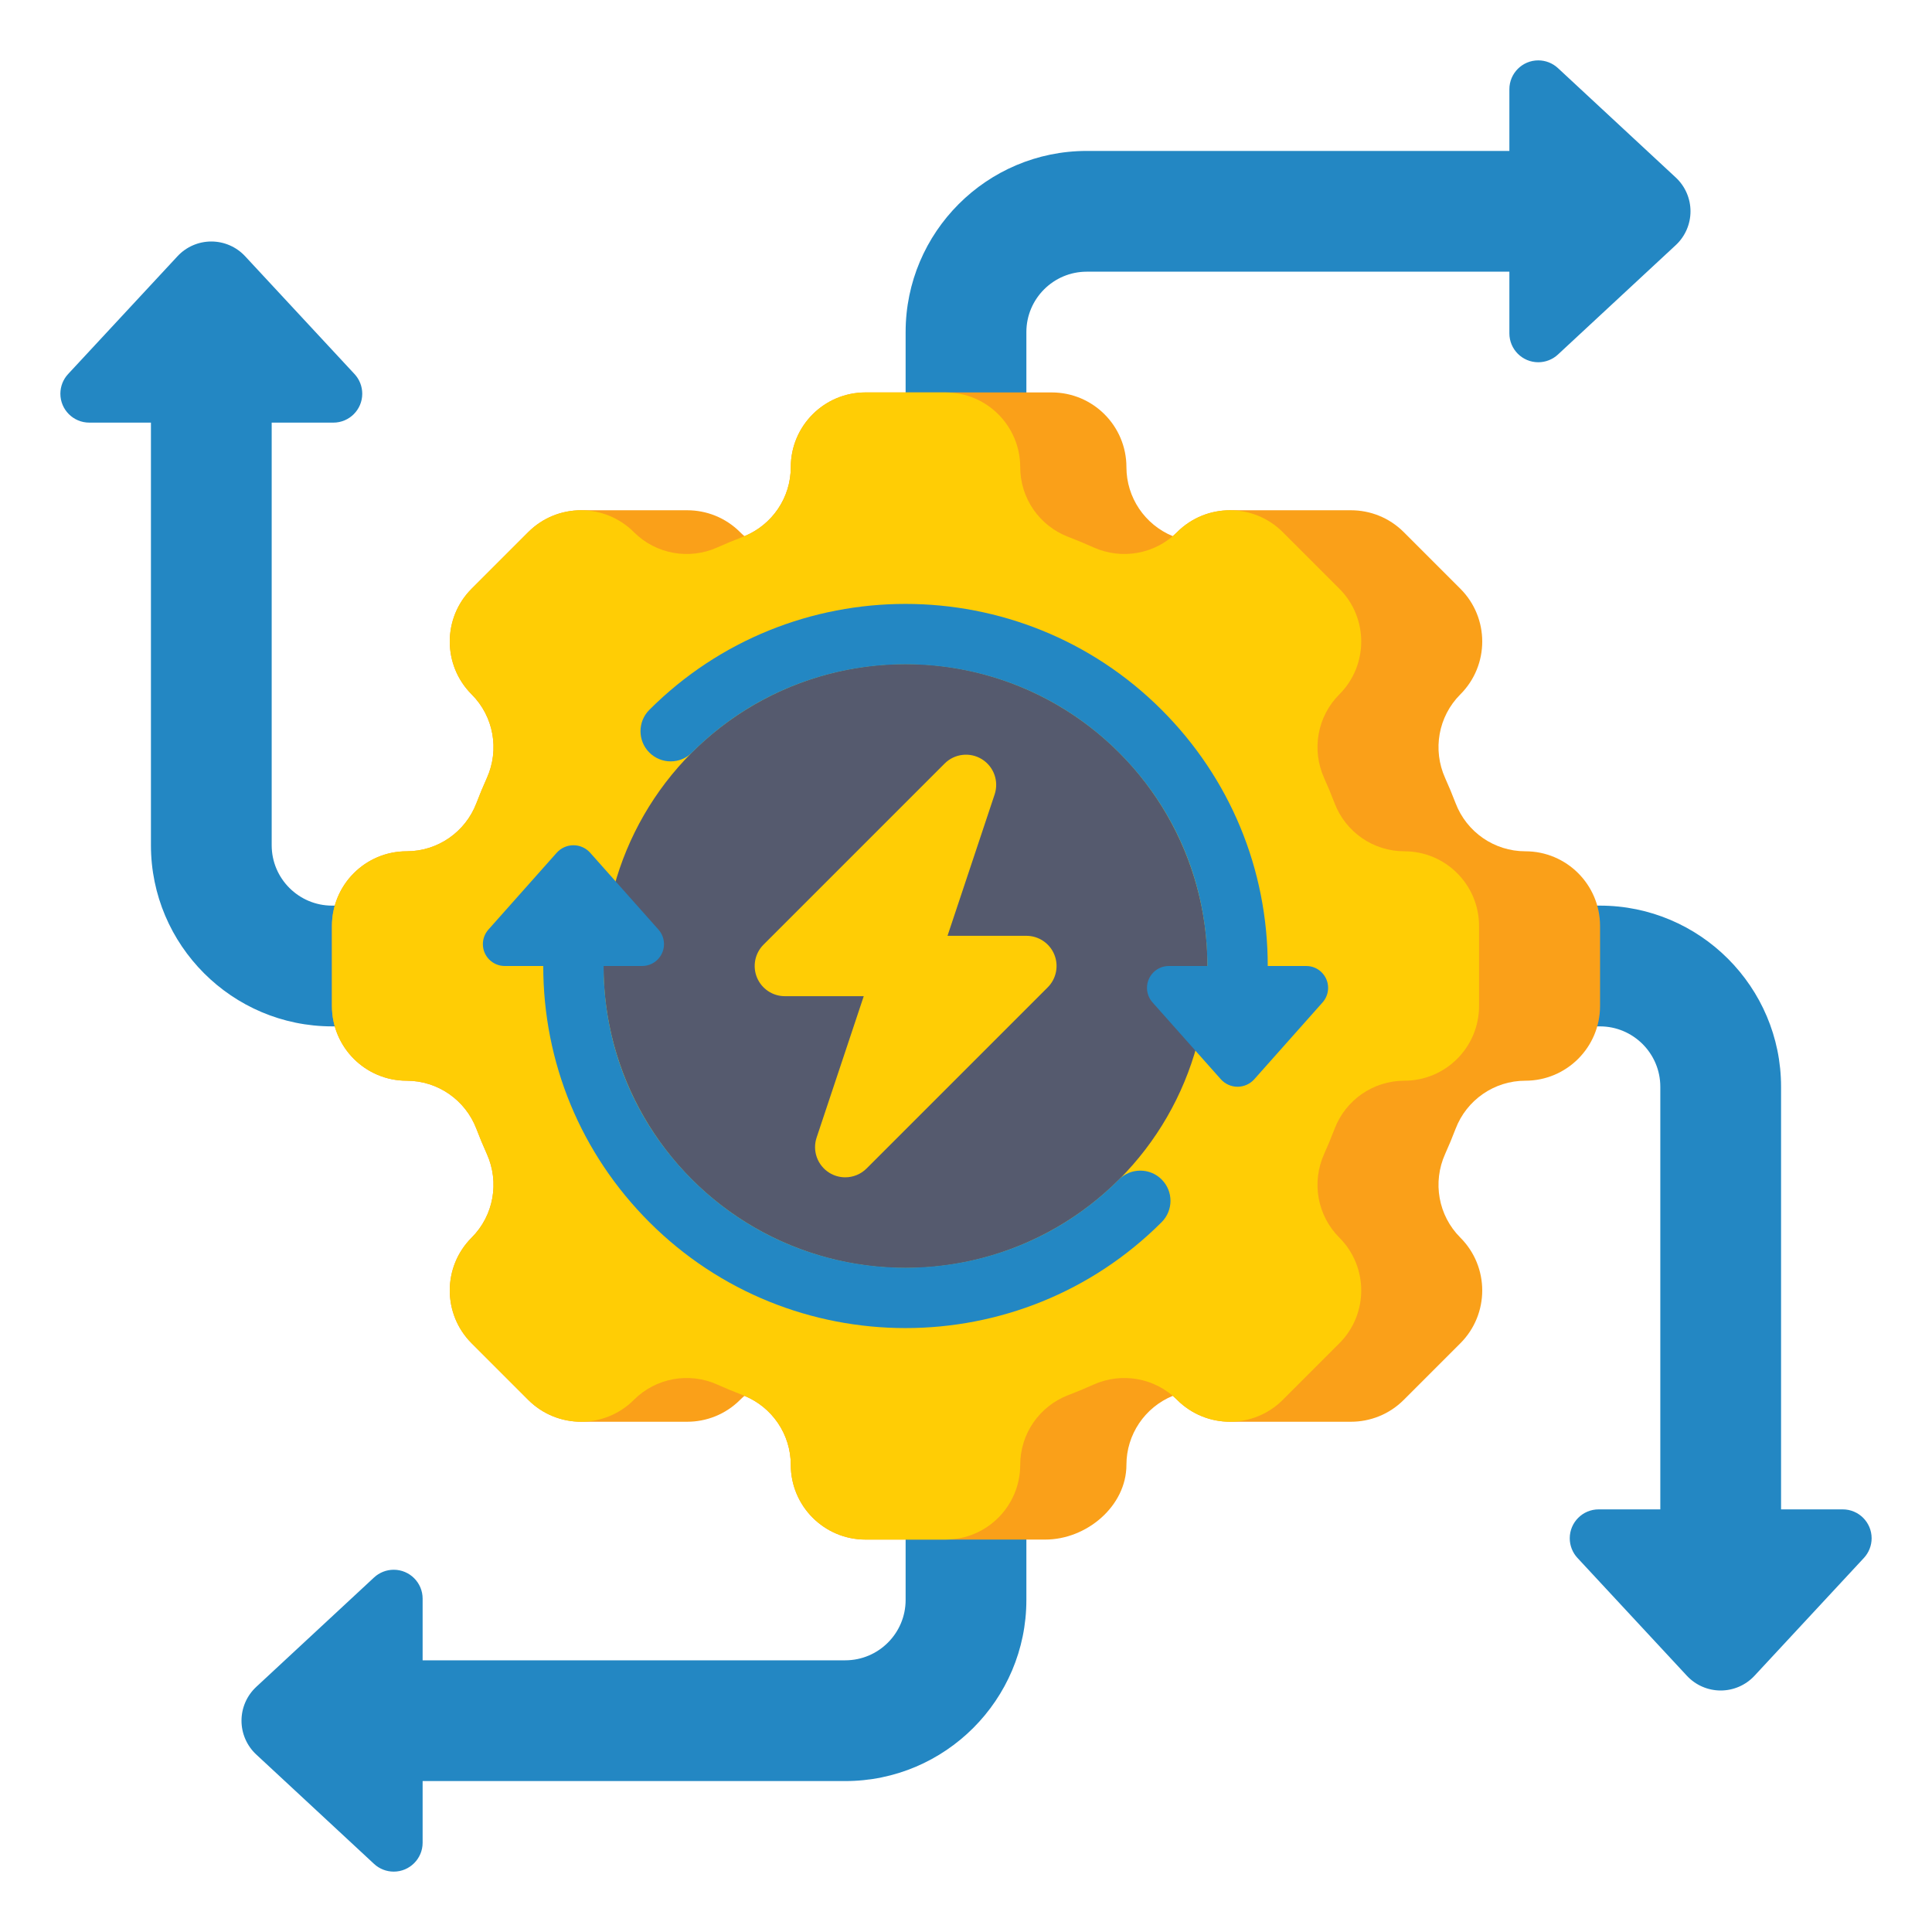
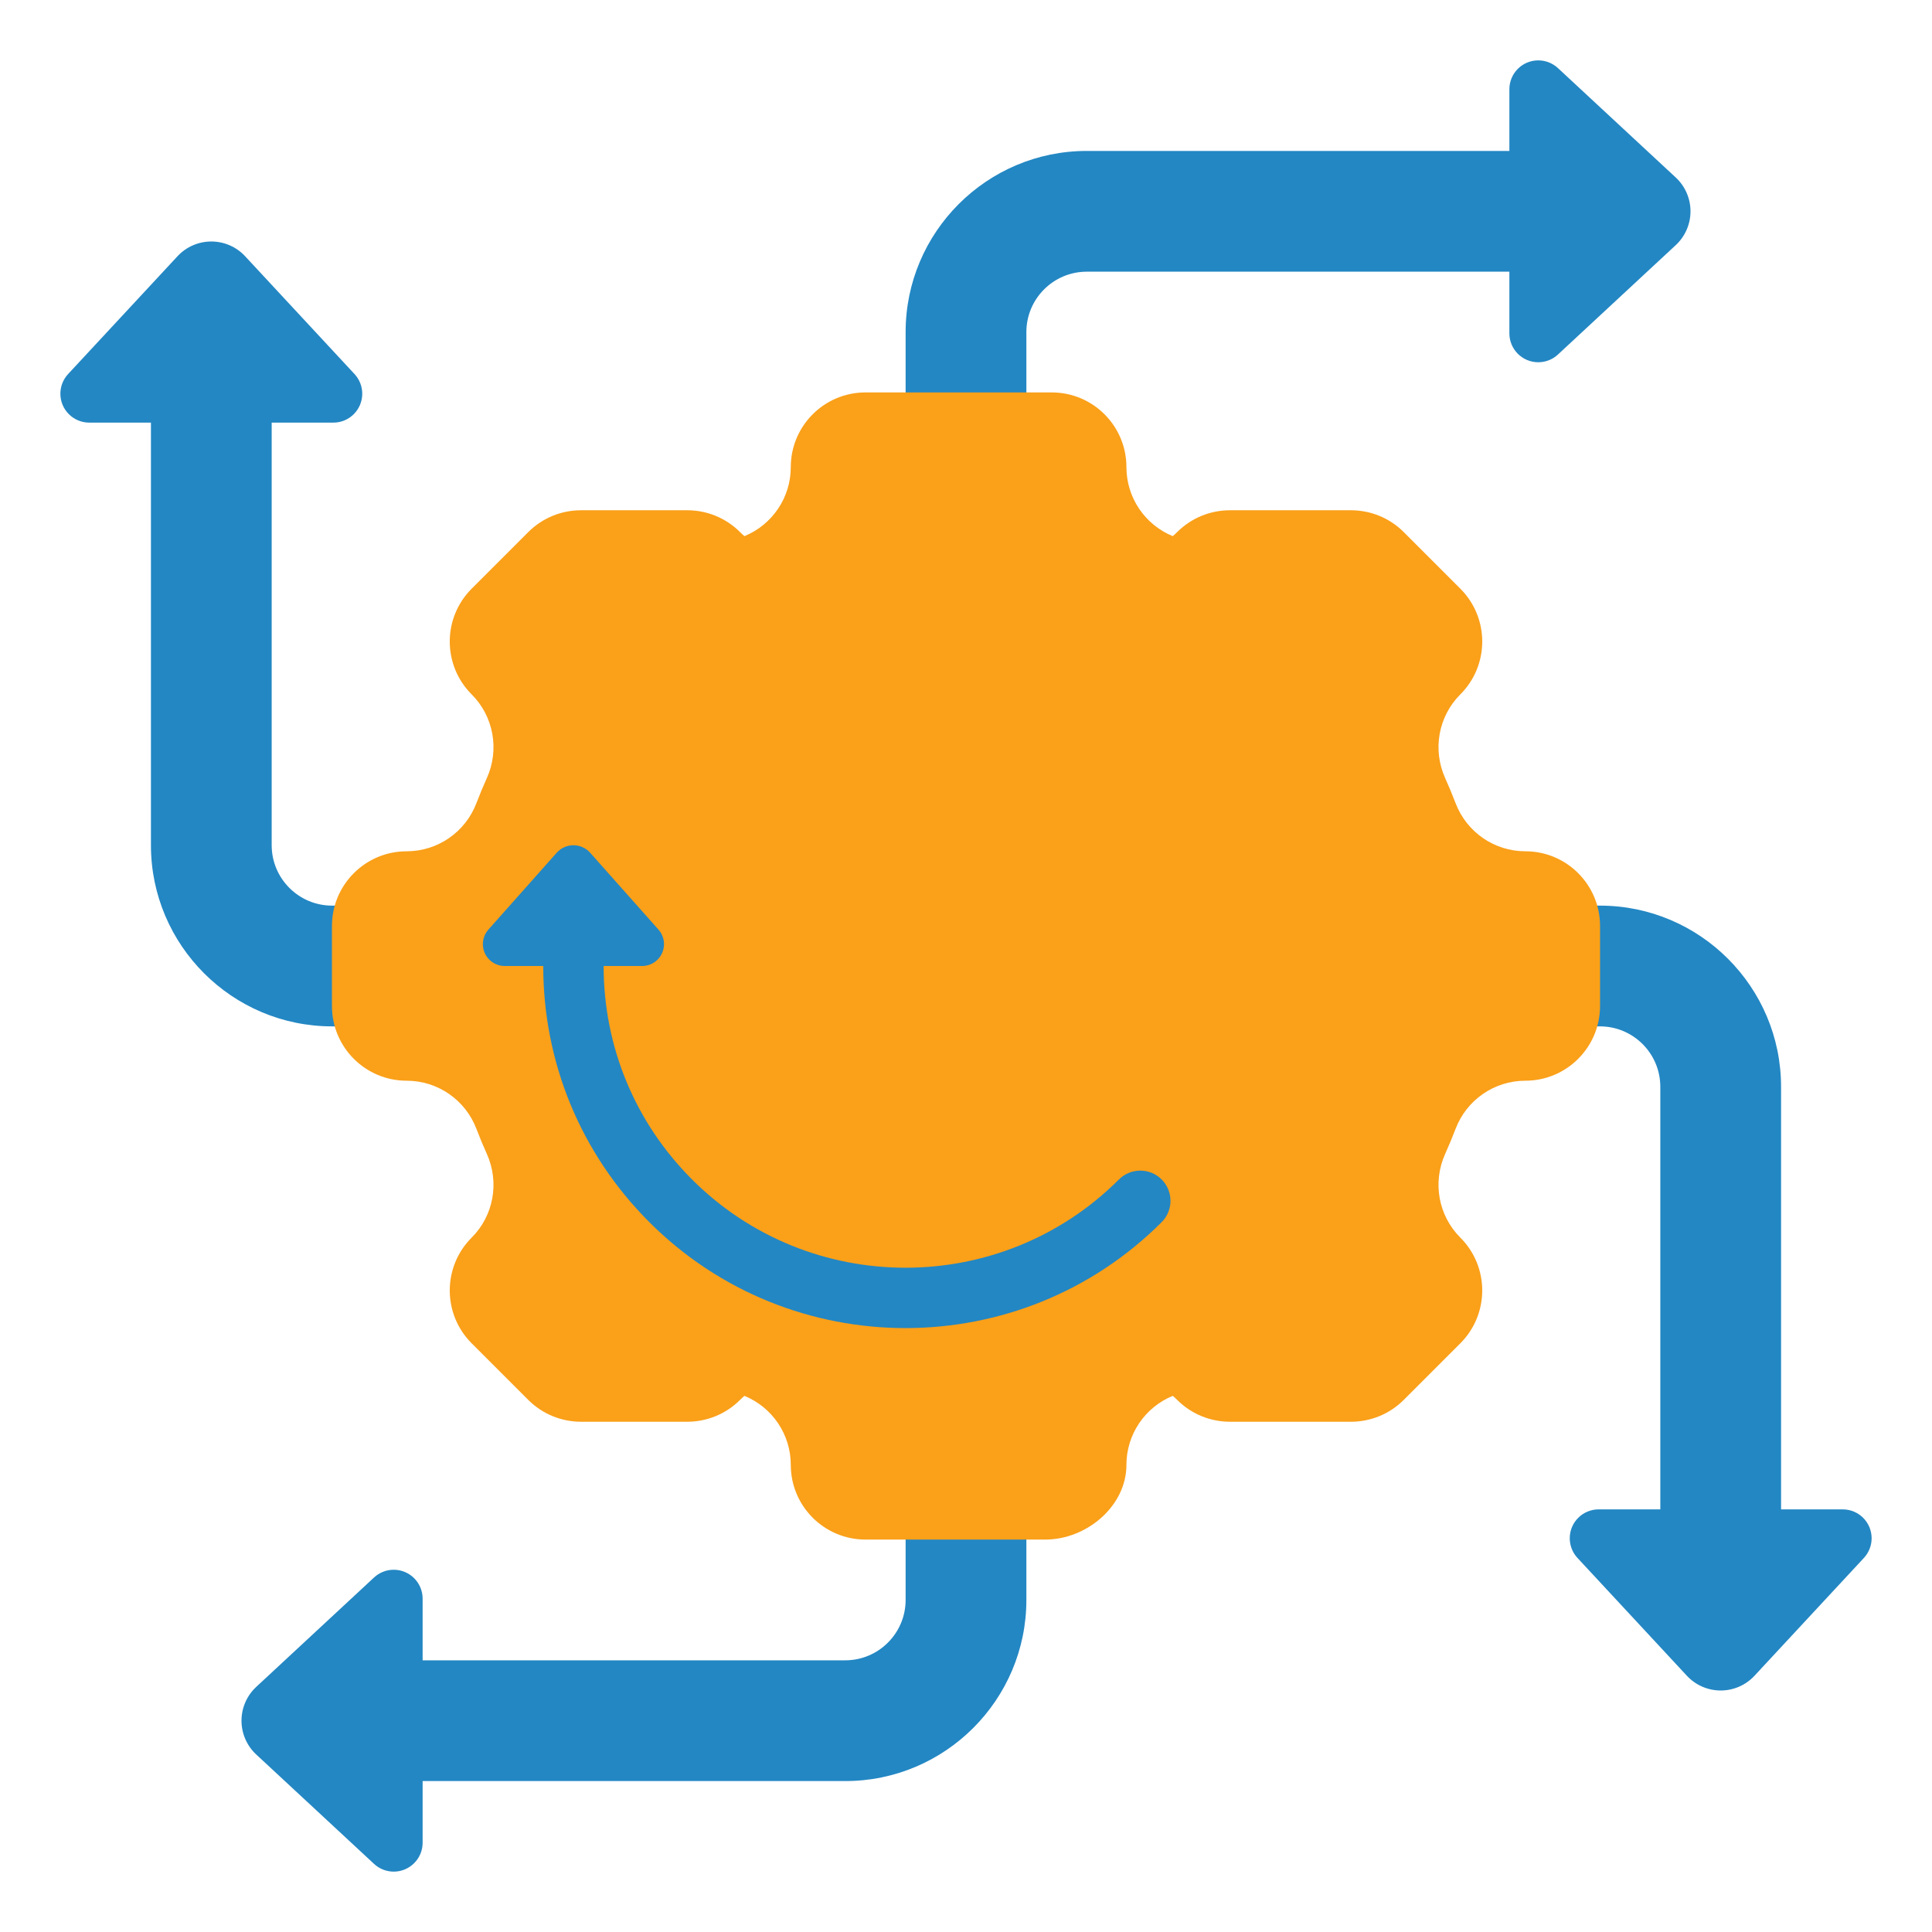
<svg xmlns="http://www.w3.org/2000/svg" id="Layer_1" height="512" viewBox="0 0 512 512" width="512">
  <g>
    <g fill="#2387c3">
      <path d="m400 88.341c0 4.23 3.429 7.659 7.659 7.659 1.933 0 3.795-.731 5.212-2.046l31.221-28.991c2.492-2.315 3.908-5.562 3.908-8.963s-1.416-6.648-3.908-8.962l-31.221-28.991c-1.417-1.315-3.278-2.046-5.212-2.046-4.23 0-7.659 3.429-7.659 7.659v16.34h-112c-26.467 0-48 21.532-48 48v72c0 8.837 7.164 16 16 16s16-7.163 16-16v-72c0-8.822 7.178-16 16-16h112z" />
      <path d="m256 336c-8.836 0-16 7.163-16 16v72c0 8.822-7.178 16-16 16h-112v-16.341c0-4.23-3.429-7.659-7.659-7.659-1.933 0-3.795.731-5.212 2.046l-31.221 28.991c-2.492 2.315-3.908 5.562-3.908 8.963s1.416 6.648 3.908 8.962l31.221 28.991c1.417 1.315 3.278 2.046 5.212 2.046 4.23 0 7.659-3.429 7.659-7.659v-16.34h112c26.467 0 48-21.532 48-48v-72c0-8.837-7.164-16-16-16z" />
      <path d="m488.341 400h-16.341v-112c0-26.468-21.533-48-48-48h-72c-8.836 0-16 7.163-16 16s7.164 16 16 16h72c8.822 0 16 7.178 16 16v112h-16.341c-4.23 0-7.659 3.429-7.659 7.659 0 1.933.731 3.795 2.047 5.211l28.991 31.221c2.314 2.492 5.561 3.908 8.962 3.908s6.648-1.416 8.962-3.908l28.991-31.221c1.315-1.417 2.047-3.278 2.047-5.211 0-4.23-3.429-7.659-7.659-7.659z" />
      <path d="m160 272c8.836 0 16-7.163 16-16s-7.164-16-16-16h-72c-8.822 0-16-7.178-16-16v-112h16.341c4.23 0 7.659-3.429 7.659-7.659 0-1.933-.731-3.795-2.047-5.211l-28.991-31.222c-2.314-2.492-5.561-3.908-8.962-3.908s-6.648 1.416-8.962 3.908l-28.991 31.221c-1.315 1.417-2.047 3.278-2.047 5.211 0 4.23 3.429 7.659 7.659 7.659h16.341v112c0 26.468 21.533 48 48 48h72z" />
    </g>
    <g>
      <g>
        <path d="m404.233 225.6c-8.219 0-15.566-5.085-18.493-12.765-.854-2.242-1.773-4.452-2.755-6.629-3.391-7.522-1.819-16.347 4.015-22.182l.008-.008c7.733-7.733 7.733-20.27 0-28.003l-14.989-14.989c-3.866-3.866-8.934-5.8-14.001-5.8h-32.068c-5.068 0-10.135 1.933-14.001 5.799l-.008.008c-.369.369-.751.721-1.143 1.056-7.406-3.047-12.284-10.245-12.284-18.288 0-10.936-8.865-19.801-19.801-19.801h-49.347c-10.936 0-19.801 8.865-19.801 19.801 0 8.043-4.877 15.24-12.284 18.288-.392-.335-.774-.686-1.143-1.056l-.008-.008c-3.866-3.866-8.934-5.799-14.001-5.799h-28.148c-5.067 0-10.135 1.933-14.001 5.8l-14.989 14.989c-7.733 7.733-7.733 20.27 0 28.003l.008.008c5.835 5.835 7.407 14.66 4.015 22.182-.981 2.176-1.9 4.386-2.755 6.629-2.927 7.68-10.274 12.765-18.493 12.765-10.936 0-19.801 8.865-19.801 19.801v21.198c0 10.936 8.865 19.801 19.801 19.801 8.219 0 15.566 5.085 18.493 12.765.854 2.242 1.774 4.452 2.755 6.629 3.391 7.522 1.819 16.347-4.015 22.182l-.008.008c-7.733 7.733-7.733 20.27 0 28.003l14.989 14.989c3.866 3.866 8.934 5.8 14.001 5.8h28.148c5.068 0 10.135-1.933 14.001-5.799l.008-.008c.369-.369.751-.721 1.143-1.056 7.406 3.047 12.284 10.245 12.284 18.288 0 10.936 8.865 19.801 19.801 19.801h47.657c10.936 0 21.491-8.865 21.491-19.801 0-8.043 4.877-15.24 12.284-18.288.392.335.774.686 1.143 1.056l.008.008c3.866 3.866 8.934 5.799 14.001 5.799h32.067c5.067 0 10.135-1.933 14.001-5.8l14.989-14.989c7.733-7.733 7.733-20.27 0-28.003l-.008-.008c-5.835-5.835-7.407-14.66-4.015-22.182.981-2.176 1.9-4.386 2.755-6.629 2.927-7.68 10.274-12.765 18.493-12.765 10.936 0 19.801-8.865 19.801-19.801v-21.198c.001-10.936-8.864-19.801-19.8-19.801z" fill="#faa019" />
      </g>
      <g>
        <g>
-           <path d="m391.966 266.599v-21.198c0-10.936-8.865-19.801-19.801-19.801-8.219 0-15.566-5.085-18.493-12.765-.854-2.242-1.774-4.452-2.755-6.629-3.391-7.522-1.819-16.347 4.015-22.182l.008-.008c7.733-7.733 7.733-20.27 0-28.003l-14.989-14.989c-7.733-7.733-20.27-7.733-28.003 0l-.008.008c-5.834 5.834-14.659 7.406-22.181 4.015-2.176-.981-4.386-1.9-6.628-2.755-7.68-2.927-12.765-10.274-12.765-18.493 0-10.936-8.865-19.801-19.801-19.801h-21.198c-10.936 0-19.801 8.865-19.801 19.801 0 8.219-5.085 15.566-12.765 18.493-2.242.854-4.452 1.774-6.628 2.755-7.522 3.391-16.347 1.819-22.181-4.015l-.008-.008c-7.733-7.733-20.27-7.733-28.003 0l-14.989 14.989c-7.733 7.733-7.733 20.27 0 28.003l.008.008c5.835 5.835 7.407 14.66 4.015 22.182-.981 2.176-1.9 4.386-2.755 6.629-2.927 7.68-10.274 12.765-18.493 12.765-10.936 0-19.801 8.865-19.801 19.801v21.198c0 10.936 8.865 19.801 19.801 19.801 8.219 0 15.566 5.085 18.493 12.765.854 2.242 1.774 4.452 2.755 6.629 3.391 7.522 1.819 16.347-4.015 22.182l-.008.008c-7.733 7.733-7.733 20.27 0 28.003l14.989 14.989c7.733 7.733 20.27 7.733 28.003 0l.008-.008c5.835-5.834 14.659-7.406 22.181-4.015 2.176.981 4.386 1.9 6.628 2.755 7.68 2.927 12.765 10.274 12.765 18.493 0 10.936 8.865 19.801 19.801 19.801h21.198c10.936 0 19.801-8.865 19.801-19.801 0-8.219 5.085-15.566 12.765-18.493 2.242-.854 4.452-1.774 6.628-2.755 7.522-3.391 16.347-1.819 22.181 4.015l.008.008c7.733 7.733 20.27 7.733 28.003 0l14.989-14.989c7.733-7.733 7.733-20.27 0-28.003l-.008-.008c-5.835-5.835-7.407-14.66-4.015-22.182.981-2.176 1.9-4.386 2.755-6.629 2.927-7.68 10.274-12.765 18.493-12.765 10.936 0 19.801-8.865 19.801-19.801z" fill="#ffcd05" />
-         </g>
+           </g>
      </g>
      <g>
-         <circle cx="239.966" cy="256" fill="#555a6e" r="80.034" />
-       </g>
+         </g>
      <g fill="#2387c3">
        <path d="m296.535 312.568c-31.193 31.192-81.946 31.192-113.138 0-15.11-15.11-23.431-35.2-23.431-56.568h10.204c3.201 0 5.796-2.595 5.796-5.796 0-1.419-.521-2.79-1.464-3.851l-18.098-20.36c-1.127-1.268-2.742-1.993-4.438-1.993s-3.311.726-4.438 1.993l-18.098 20.36c-.943 1.061-1.464 2.431-1.464 3.851 0 3.201 2.595 5.796 5.796 5.796h10.204c0 25.643 9.986 49.75 28.118 67.883 18.715 18.715 43.299 28.072 67.882 28.072s49.167-9.357 67.882-28.072c3.125-3.125 3.125-8.189 0-11.314-3.123-3.124-8.189-3.124-11.313-.001z" />
-         <path d="m346.17 256h-10.204c0-25.642-9.986-49.749-28.118-67.883-37.431-37.43-98.334-37.43-135.765 0-3.125 3.125-3.125 8.189 0 11.314 3.124 3.123 8.189 3.123 11.313 0 31.192-31.194 81.945-31.192 113.137-.001 15.11 15.111 23.432 35.201 23.432 56.569h-10.204c-3.201 0-5.796 2.595-5.796 5.796 0 1.419.521 2.79 1.464 3.851l18.098 20.36c1.127 1.268 2.742 1.993 4.438 1.993s3.311-.726 4.438-1.993l18.098-20.36c.943-1.061 1.464-2.431 1.464-3.851.001-3.2-2.594-5.795-5.795-5.795z" />
      </g>
-       <path d="m279.391 252.938c-1.238-2.989-4.155-4.938-7.391-4.938h-20.901l12.49-37.47c1.173-3.521-.228-7.385-3.383-9.336-3.156-1.948-7.239-1.475-9.863 1.148l-48 48c-2.288 2.288-2.973 5.729-1.734 8.719s4.155 4.939 7.391 4.939h20.901l-12.49 37.47c-1.173 3.521.228 7.385 3.383 9.336 1.3.803 2.756 1.194 4.204 1.194 2.067 0 4.116-.8 5.659-2.343l48-48c2.288-2.288 2.972-5.729 1.734-8.719z" fill="#ffcd05" />
    </g>
  </g>
</svg>